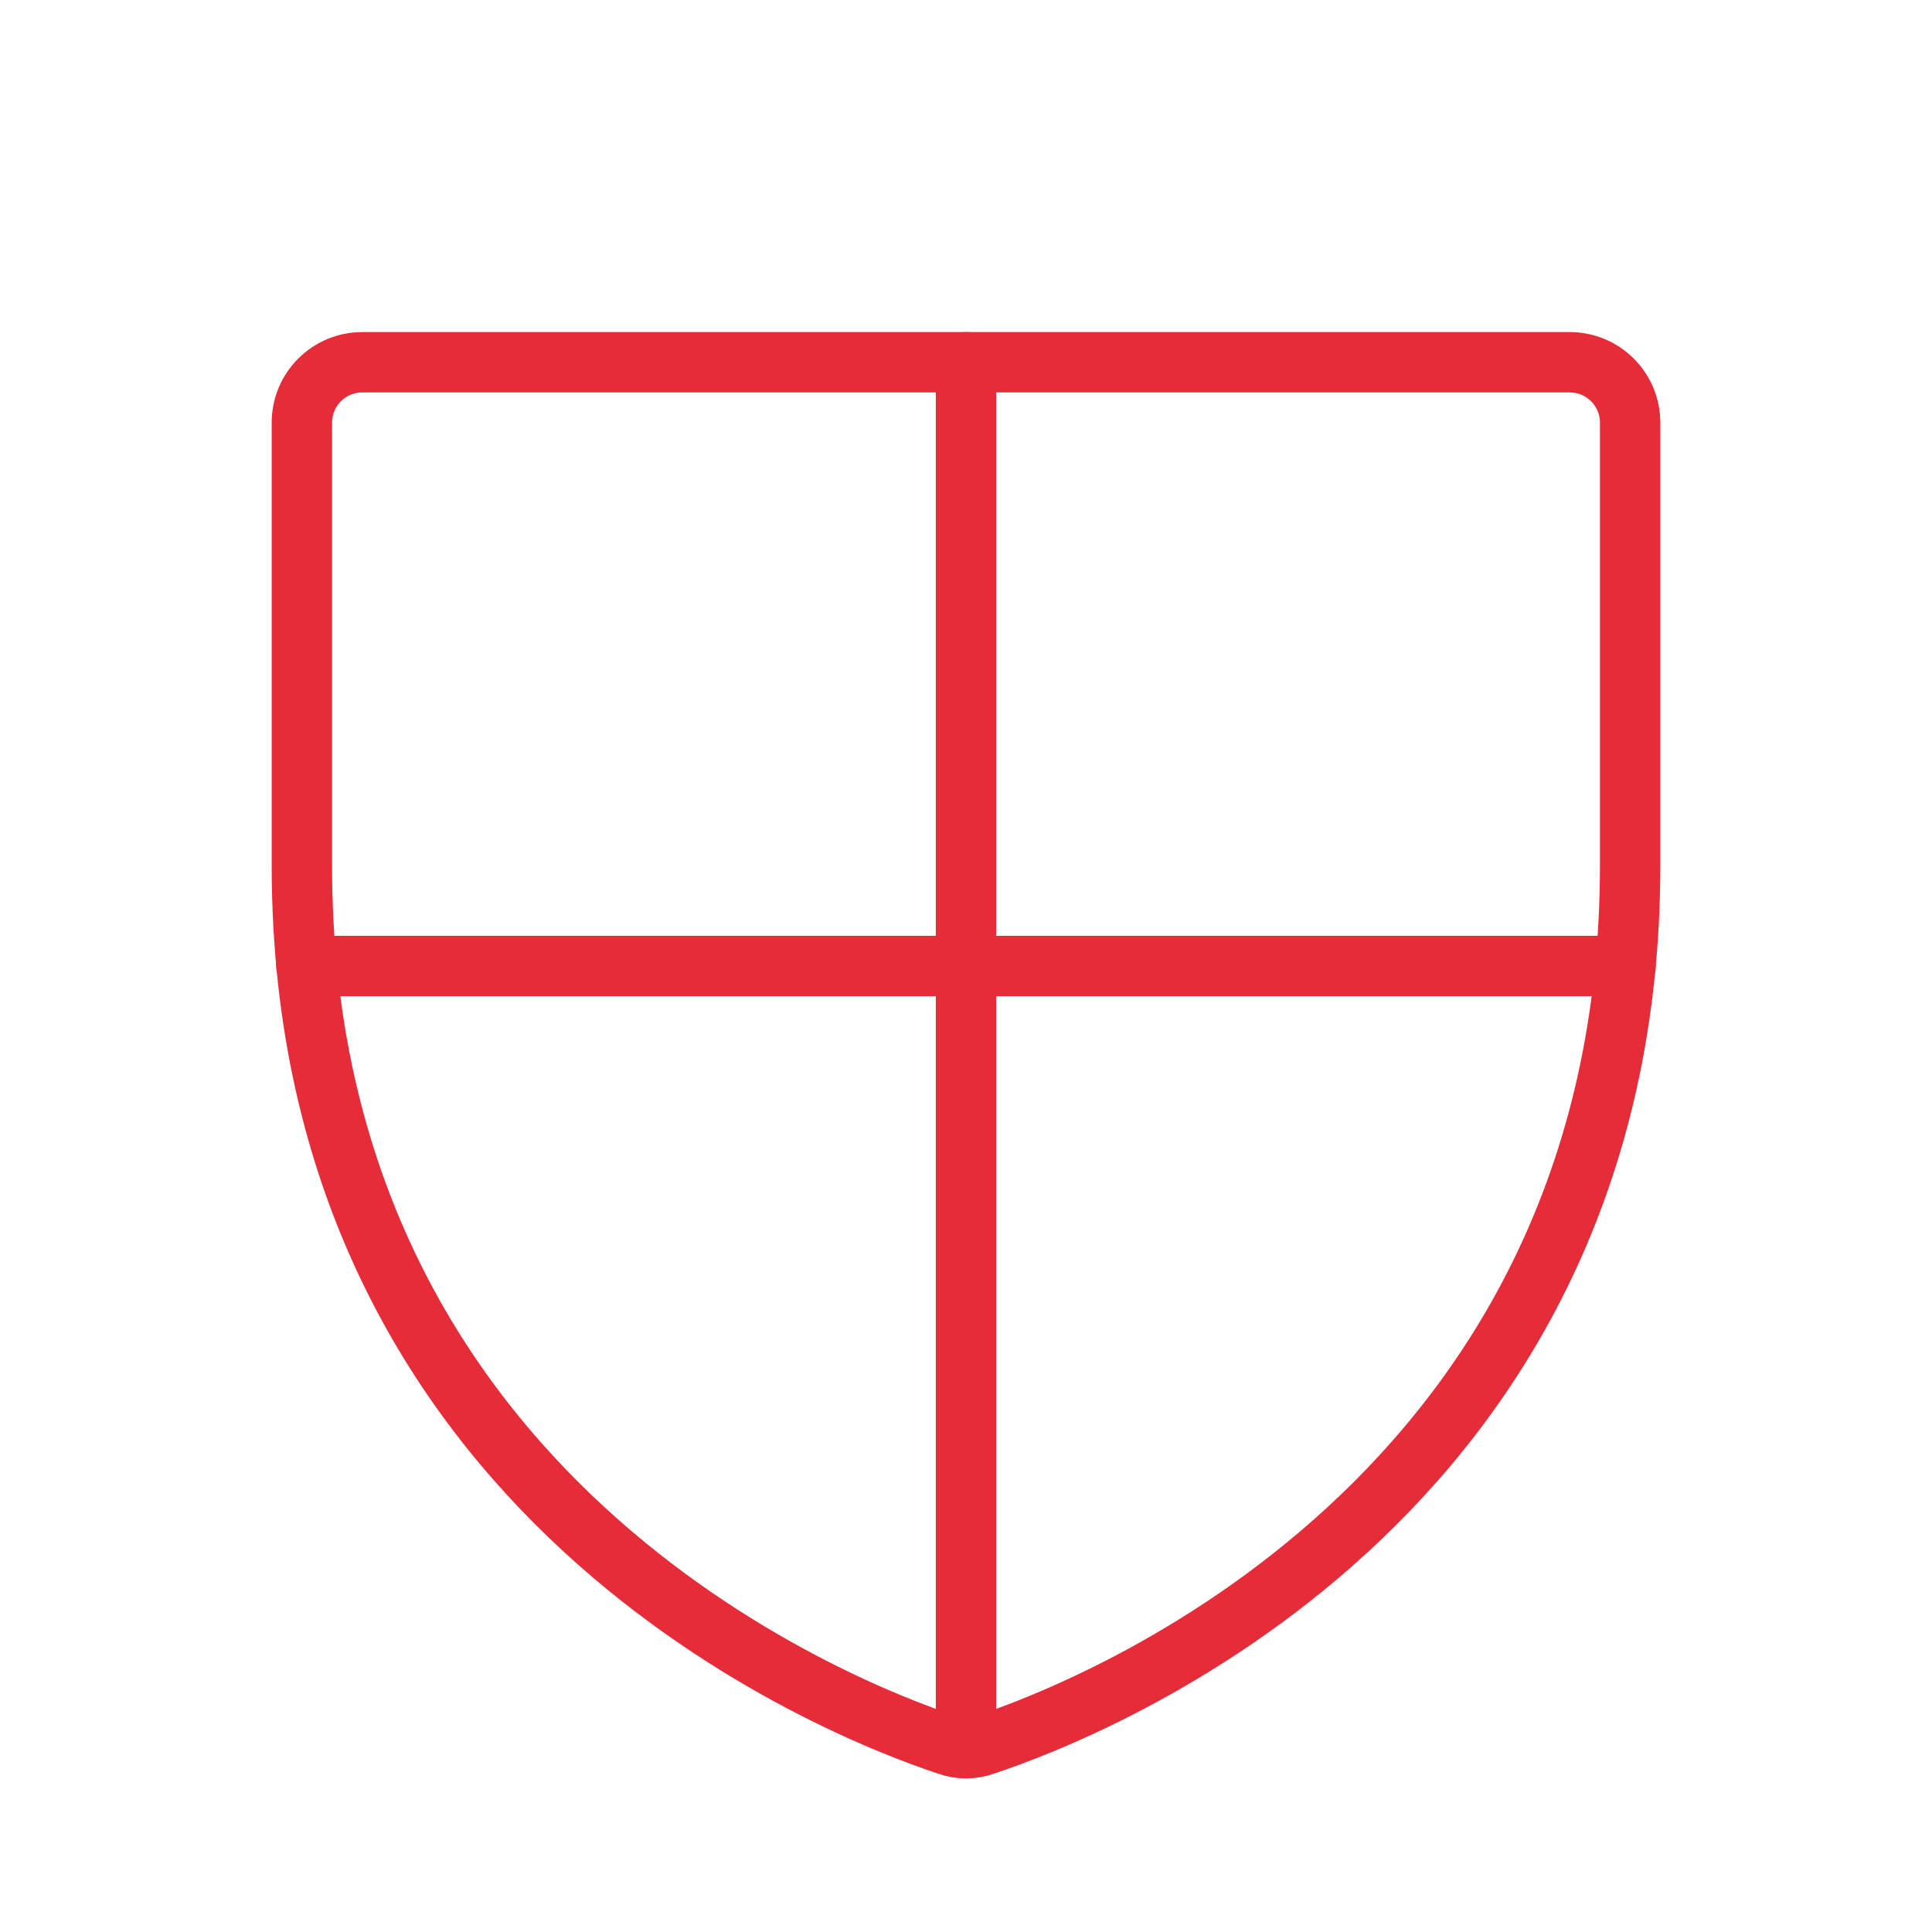
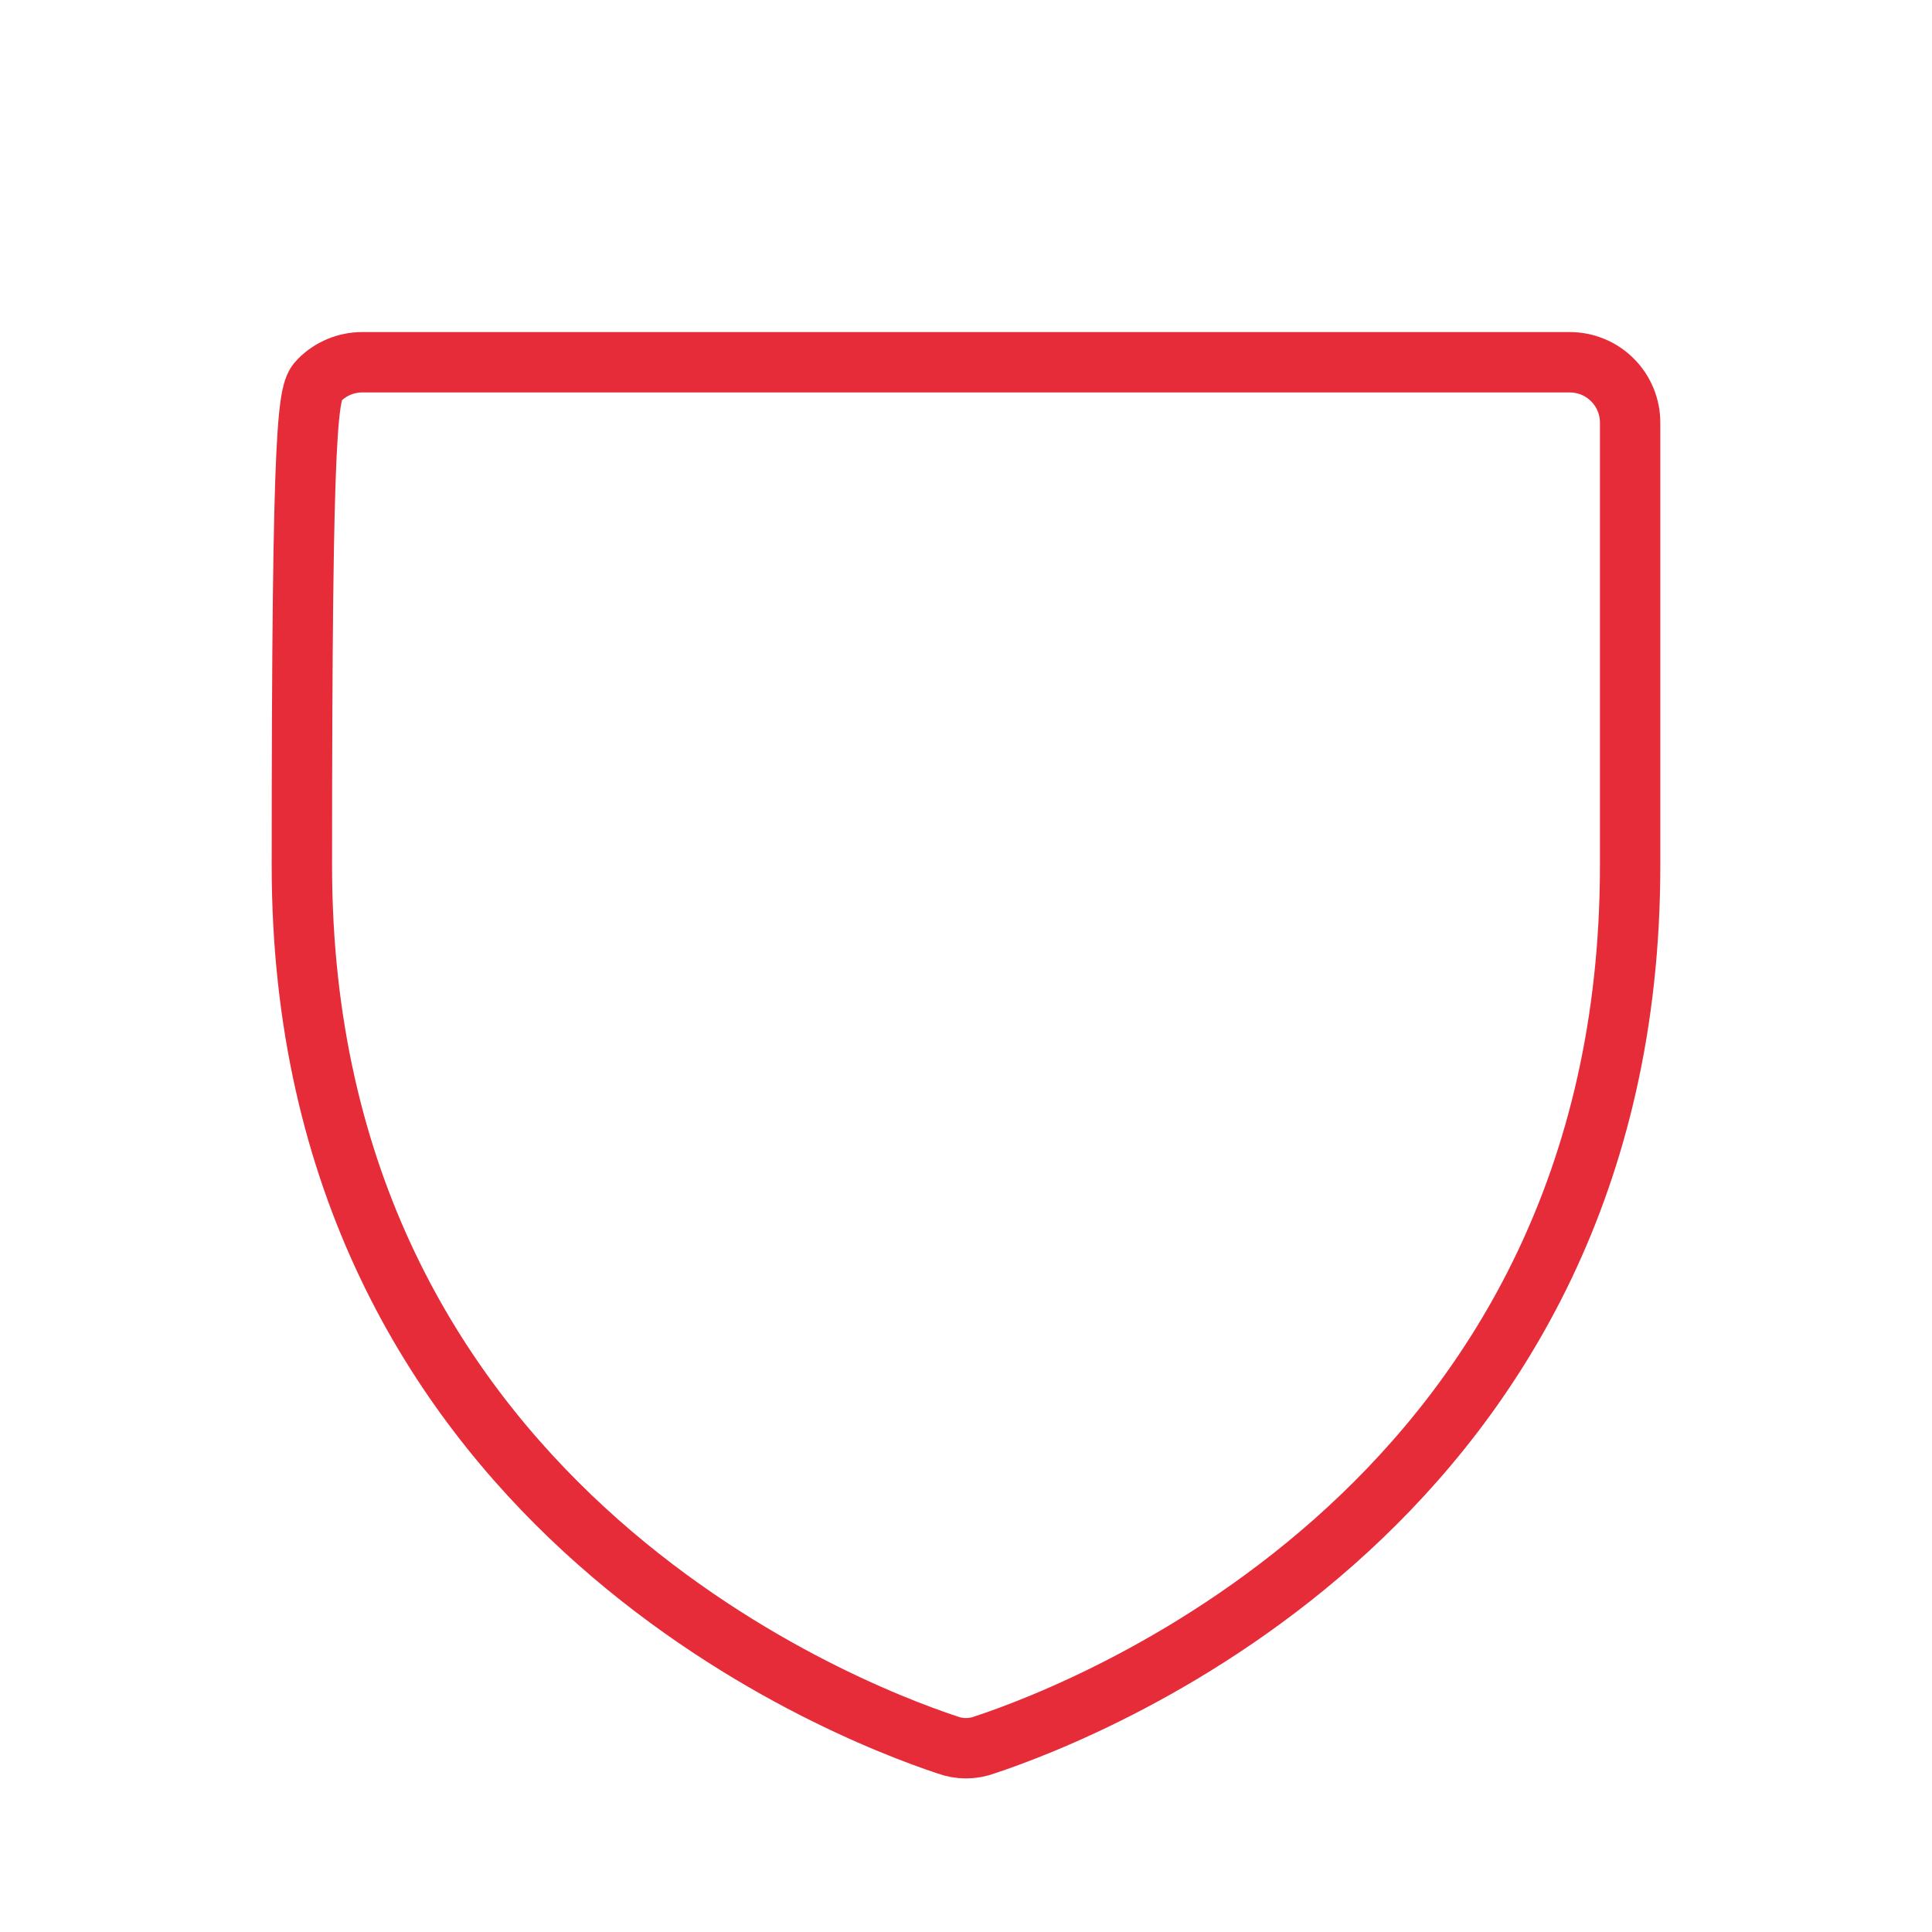
<svg xmlns="http://www.w3.org/2000/svg" width="32" height="32" viewBox="0 0 32 32" fill="none">
-   <path d="M5 14.338V7C5 6.735 5.105 6.48 5.293 6.293C5.48 6.105 5.735 6 6 6H26C26.265 6 26.52 6.105 26.707 6.293C26.895 6.48 27 6.735 27 7V14.338C27 24.837 18.087 28.312 16.312 28.9C16.111 28.975 15.889 28.975 15.688 28.9C13.912 28.312 5 24.837 5 14.338Z" stroke="#E72C39" stroke-linecap="round" stroke-linejoin="round" />
-   <path d="M5.075 16H26.925" stroke="#E72C39" stroke-linecap="round" stroke-linejoin="round" />
-   <path d="M16 6V28.95" stroke="#E72C39" stroke-linecap="round" stroke-linejoin="round" />
+   <path d="M5 14.338C5 6.735 5.105 6.48 5.293 6.293C5.48 6.105 5.735 6 6 6H26C26.265 6 26.52 6.105 26.707 6.293C26.895 6.48 27 6.735 27 7V14.338C27 24.837 18.087 28.312 16.312 28.9C16.111 28.975 15.889 28.975 15.688 28.9C13.912 28.312 5 24.837 5 14.338Z" stroke="#E72C39" stroke-linecap="round" stroke-linejoin="round" />
</svg>